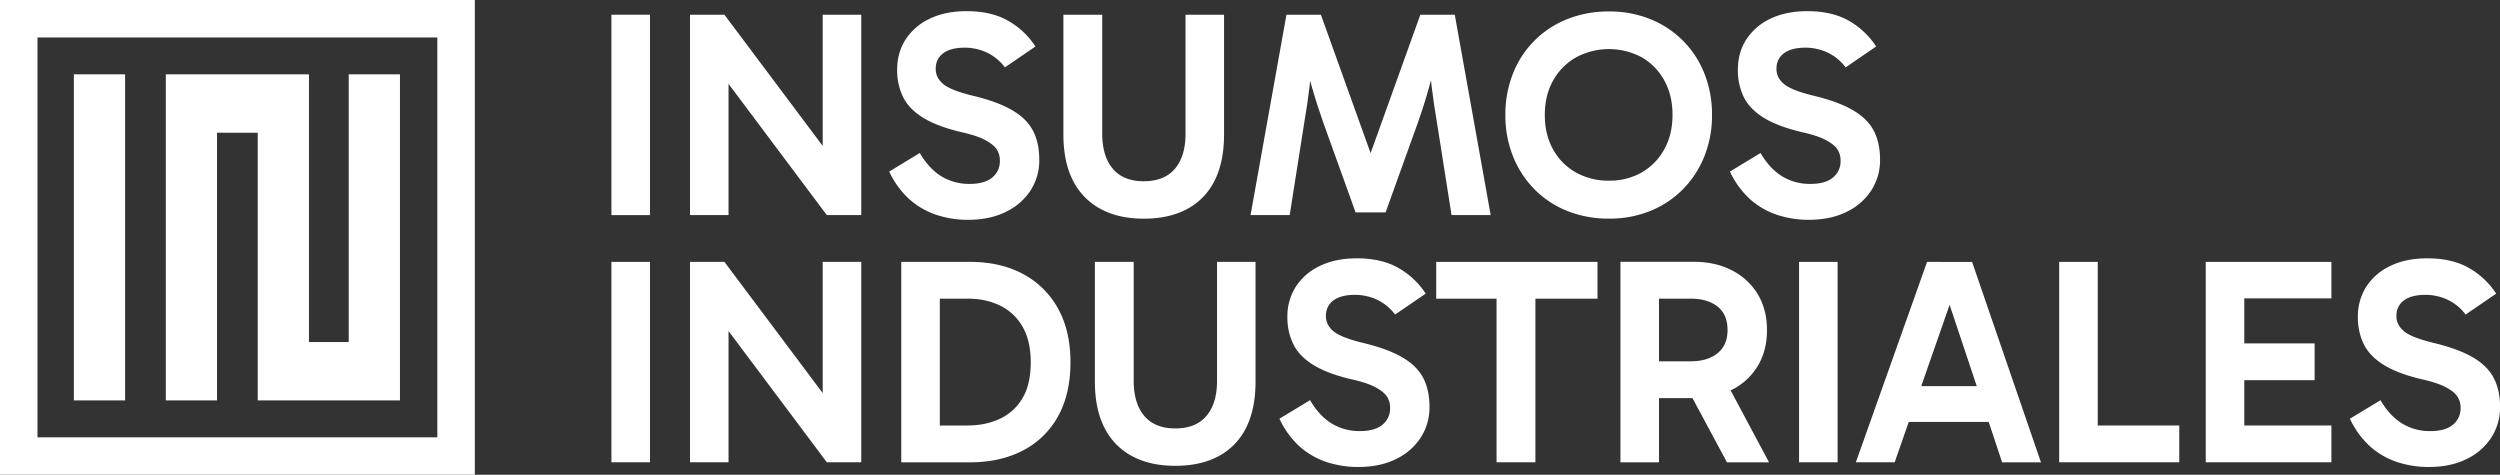
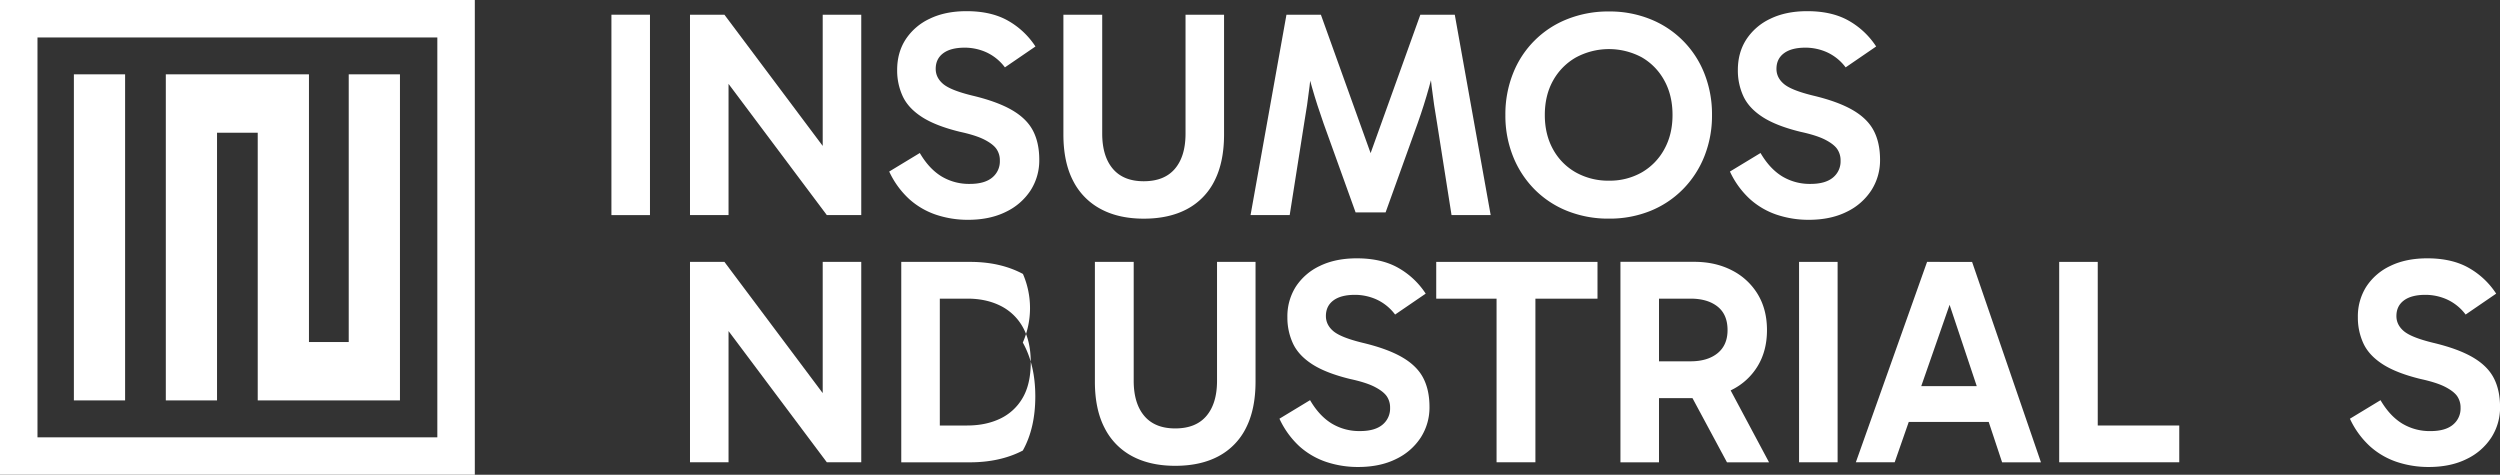
<svg xmlns="http://www.w3.org/2000/svg" viewBox="0 0 2000.77 379.95">
  <rect x="0" y="0" width="2000.77" height="379.95" fill="#333333" stroke="none" />
  <defs>
    <style>.cls-1{fill:#fff;}</style>
  </defs>
  <g id="Capa_2" data-name="Capa 2">
    <g id="Capa_1-2" data-name="Capa 1">
      <rect class="cls-1" x="489.33" y="11.77" width="30.85" height="160.38" />
      <polygon class="cls-1" points="658.42 116.78 579.76 11.77 552.21 11.77 552.21 172.14 583.06 172.14 583.06 67.13 661.71 172.14 689.27 172.14 689.27 11.77 658.42 11.77 658.42 116.78" />
      <path class="cls-1" d="M794.06,142.12q-6.12,5.06-17.9,5.06a42.53,42.53,0,0,1-22.84-6.12q-9.89-6.12-17.19-18.61l-24.49,14.84a69.57,69.57,0,0,0,16.13,22.14,61.34,61.34,0,0,0,21.55,12.48,79.81,79.81,0,0,0,25.43,4q17.43,0,30.26-6.36a48.38,48.38,0,0,0,19.79-17.19,44.38,44.38,0,0,0,6.94-24.49q0-13.65-5.06-23.32T809.84,88.07q-11.77-6.82-31.56-11.54-17.43-4.25-23.43-9.3t-6-12.13q0-8,6-12.48t17.31-4.48a42.39,42.39,0,0,1,17.08,3.65,38.79,38.79,0,0,1,15,12.13L828.68,37.2a63.38,63.38,0,0,0-21.9-20.61q-13.42-7.65-33.21-7.65-17.19,0-29.67,6.12a46.41,46.41,0,0,0-19.19,16.61Q718,42.14,718,56a49,49,0,0,0,4.47,21.08q4.47,9.54,15.43,16.6t30.26,11.78q12.95,2.82,19.78,6.35t9.54,7.42a15.92,15.92,0,0,1,2.71,9.31A16.69,16.69,0,0,1,794.06,142.12Z" />
      <path class="cls-1" d="M915.34,175q20.26,0,34.62-7.65a51.49,51.49,0,0,0,22-22.61q7.65-15,7.66-37.09V11.77H948.79v95.14q0,18.14-8.48,28.14t-25,10q-16.25,0-24.72-10t-8.48-28.14V11.77H851.05v95.85q0,22.13,7.77,37.09A52.18,52.18,0,0,0,881,167.32Q895.33,175,915.34,175Z" />
      <path class="cls-1" d="M1150.14,98.9l11.54,73.24H1193L1164.27,11.77h-27.56l-39.8,110.78L1057.12,11.77h-27.56l-28.73,160.37h31.32l11.54-73.24q2.6-14.84,4.36-29.79c.18-1.49.33-3,.49-4.48q.75,2.76,1.51,5.42,4,14,9.18,28.62L1084.9,170h24l25.67-71.35q5.18-14.61,9.06-28.62c.53-1.89,1-3.83,1.58-5.79.18,1.61.35,3.23.54,4.85Q1147.55,84.07,1150.14,98.9Z" />
      <path class="cls-1" d="M1346.78,151.54A79,79,0,0,0,1364,125.16a87.72,87.72,0,0,0,6.13-33.09A88.36,88.36,0,0,0,1364,58.75a77.06,77.06,0,0,0-43.33-43.45,86.84,86.84,0,0,0-33-6.12,88.33,88.33,0,0,0-33.32,6.12,76.8,76.8,0,0,0-43.45,43.45,88.17,88.17,0,0,0-6.13,33.32,87.53,87.53,0,0,0,6.13,33.09,79,79,0,0,0,17.19,26.38,76.86,76.86,0,0,0,26.26,17.31,88.33,88.33,0,0,0,33.32,6.12,86.84,86.84,0,0,0,33-6.12A77.13,77.13,0,0,0,1346.78,151.54Zm-59.11-6.95a52.91,52.91,0,0,1-26.49-6.59,47,47,0,0,1-18.26-18.49q-6.59-11.9-6.59-27.44,0-15.76,6.59-27.55A48.06,48.06,0,0,1,1261.18,46a55.63,55.63,0,0,1,52.75-.12,47.52,47.52,0,0,1,18,18.49q6.6,11.89,6.6,27.67,0,15.54-6.6,27.44a47.45,47.45,0,0,1-18,18.49A51.65,51.65,0,0,1,1287.67,144.59Z" />
      <path class="cls-1" d="M1497.62,152.36a44.38,44.38,0,0,0,7-24.49q0-13.65-5.07-23.32t-16.84-16.48q-11.78-6.82-31.55-11.54-17.43-4.25-23.44-9.3t-6-12.13q0-8,6-12.48T1445,38.14a42.39,42.39,0,0,1,17.08,3.65,38.79,38.79,0,0,1,15,12.13L1501.5,37.2a63.38,63.38,0,0,0-21.9-20.61q-13.42-7.65-33.2-7.65-17.2,0-29.68,6.12a46.41,46.41,0,0,0-19.19,16.61q-6.71,10.47-6.71,24.37a49,49,0,0,0,4.47,21.08q4.47,9.54,15.43,16.6T1441,105.5q12.94,2.82,19.78,6.35t9.54,7.42a15.92,15.92,0,0,1,2.71,9.31,16.68,16.68,0,0,1-6.12,13.54q-6.14,5.06-17.9,5.06a42.54,42.54,0,0,1-22.85-6.12q-9.89-6.12-17.19-18.61l-24.49,14.84a69.57,69.57,0,0,0,16.13,22.14,61.34,61.34,0,0,0,21.55,12.48,79.9,79.9,0,0,0,25.43,4q17.43,0,30.27-6.36A48.35,48.35,0,0,0,1497.62,152.36Z" />
-       <rect class="cls-1" x="489.33" y="209.59" width="30.85" height="160.38" />
      <polygon class="cls-1" points="658.42 314.6 579.76 209.59 552.21 209.59 552.21 369.96 583.06 369.96 583.06 264.95 661.71 369.96 689.27 369.96 689.27 209.59 658.42 209.59 658.42 314.6" />
-       <path class="cls-1" d="M818.67,219.24q-18-9.65-42.27-9.65H721.29V370h54.87q24.26,0,42.4-9.42a67,67,0,0,0,28.14-27.31q10-17.89,10-43.34,0-25.18-10-43.09A68.75,68.75,0,0,0,818.67,219.24Zm-.35,99.39a41,41,0,0,1-18,16.48q-11.41,5.42-26.25,5.42H752.14V239h22.14q14.84,0,26.26,5.65a41.51,41.51,0,0,1,17.9,16.95q6.46,11.31,6.47,28.26Q824.91,307.56,818.32,318.63Z" />
+       <path class="cls-1" d="M818.67,219.24q-18-9.65-42.27-9.65H721.29V370h54.87q24.26,0,42.4-9.42q10-17.89,10-43.34,0-25.18-10-43.09A68.75,68.75,0,0,0,818.67,219.24Zm-.35,99.39a41,41,0,0,1-18,16.48q-11.41,5.42-26.25,5.42H752.14V239h22.14q14.84,0,26.26,5.65a41.51,41.51,0,0,1,17.9,16.95q6.46,11.31,6.47,28.26Q824.91,307.56,818.32,318.63Z" />
      <path class="cls-1" d="M974,304.73q0,18.13-8.48,28.14t-25,10q-16.26,0-24.73-10t-8.48-28.14V209.59H876.25v95.85q0,22.14,7.78,37.09a52.16,52.16,0,0,0,22.13,22.61q14.37,7.65,34.39,7.65,20.25,0,34.61-7.65a51.49,51.49,0,0,0,22-22.61q7.65-15,7.66-37.09V209.59H974Z" />
      <path class="cls-1" d="M1122.12,285.89q-11.79-6.83-31.56-11.54-17.43-4.25-23.43-9.3t-6-12.13q0-8,6-12.48t17.31-4.48a42.34,42.34,0,0,1,17.07,3.65,38.81,38.81,0,0,1,15,12.13L1141,235a63.35,63.35,0,0,0-21.9-20.6q-13.43-7.65-33.21-7.66-17.19,0-29.67,6.12a46.44,46.44,0,0,0-19.2,16.61,44.24,44.24,0,0,0-6.71,24.37,48.9,48.9,0,0,0,4.48,21.08q4.47,9.54,15.42,16.6t30.26,11.78q13,2.82,19.79,6.36t9.53,7.41a15.85,15.85,0,0,1,2.71,9.31,16.68,16.68,0,0,1-6.12,13.54q-6.13,5.07-17.9,5.06a42.48,42.48,0,0,1-22.84-6.12q-9.9-6.12-17.19-18.61l-24.5,14.84A69.87,69.87,0,0,0,1040,357.25a61.42,61.42,0,0,0,21.55,12.48,79.92,79.92,0,0,0,25.44,4q17.42,0,30.26-6.36a48.28,48.28,0,0,0,19.78-17.19,44.38,44.38,0,0,0,7-24.49q0-13.65-5.06-23.31T1122.12,285.89Z" />
      <polygon class="cls-1" points="1149.43 239.03 1197.71 239.03 1197.71 369.96 1228.8 369.96 1228.8 239.03 1278.49 239.03 1278.49 209.59 1149.43 209.59 1149.43 239.03" />
      <path class="cls-1" d="M1386.11,311.91a50.15,50.15,0,0,0,20.61-19q7.41-12.25,7.41-28.74t-7.41-28.73a51,51,0,0,0-20.61-19.07q-13.18-6.82-30.14-6.83h-59.12V370h30.86V318.63h26.79L1382.11,370h33.67l-30.72-57.53ZM1327.71,239h25.19q13.66,0,21.67,6.35t8,18.84q0,12-8,18.49t-21.67,6.48h-25.19Z" />
      <rect class="cls-1" x="1439.8" y="209.59" width="30.85" height="160.38" />
      <path class="cls-1" d="M1542.25,209.59l-57,160.37h31.08l11.25-32.26h64L1602.3,370h31.09l-55.11-160.37ZM1537.6,309l22.68-65.06L1582,309Z" />
      <polygon class="cls-1" points="1678.84 209.59 1647.99 209.59 1647.99 369.96 1744.08 369.96 1744.08 340.53 1678.84 340.53 1678.84 209.59" />
-       <polygon class="cls-1" points="1765.27 369.96 1865.83 369.96 1865.83 340.53 1796.12 340.53 1796.12 304.26 1852.4 304.26 1852.4 274.82 1796.12 274.82 1796.12 238.79 1865.83 238.79 1865.83 209.59 1765.27 209.59 1765.27 369.96" />
      <path class="cls-1" d="M1995.7,302.38q-5.07-9.66-16.84-16.49t-31.55-11.54q-17.43-4.25-23.44-9.3t-6-12.13q0-8,6-12.48t17.31-4.48a42.39,42.39,0,0,1,17.08,3.65,38.79,38.79,0,0,1,15,12.13L1997.7,235a63.26,63.26,0,0,0-21.9-20.6q-13.42-7.65-33.2-7.66-17.2,0-29.68,6.12a46.41,46.41,0,0,0-19.19,16.61,44.24,44.24,0,0,0-6.71,24.37,49,49,0,0,0,4.47,21.08q4.47,9.54,15.43,16.6t30.26,11.78q12.94,2.82,19.78,6.36t9.54,7.41a15.92,15.92,0,0,1,2.71,9.31,16.68,16.68,0,0,1-6.12,13.54Q1957,345,1945.19,345a42.54,42.54,0,0,1-22.85-6.12q-9.88-6.12-17.19-18.61l-24.49,14.84a69.57,69.57,0,0,0,16.13,22.14,61.34,61.34,0,0,0,21.55,12.48,79.9,79.9,0,0,0,25.43,4q17.43,0,30.27-6.36a48.28,48.28,0,0,0,19.78-17.19,44.38,44.38,0,0,0,7-24.49Q2000.77,312,1995.7,302.38Z" />
      <path class="cls-1" d="M0,0V380H380V0ZM350,350H30V30H350Z" />
      <polygon class="cls-1" points="320.09 59.49 320.09 320.45 206.26 320.45 206.26 106.22 173.69 106.22 173.69 320.45 132.7 320.45 132.7 59.49 247.26 59.49 247.26 273.73 279.09 273.73 279.09 59.49 320.09 59.49" />
      <rect class="cls-1" x="59.13" y="59.49" width="40.99" height="260.96" />
    </g>
  </g>
</svg>